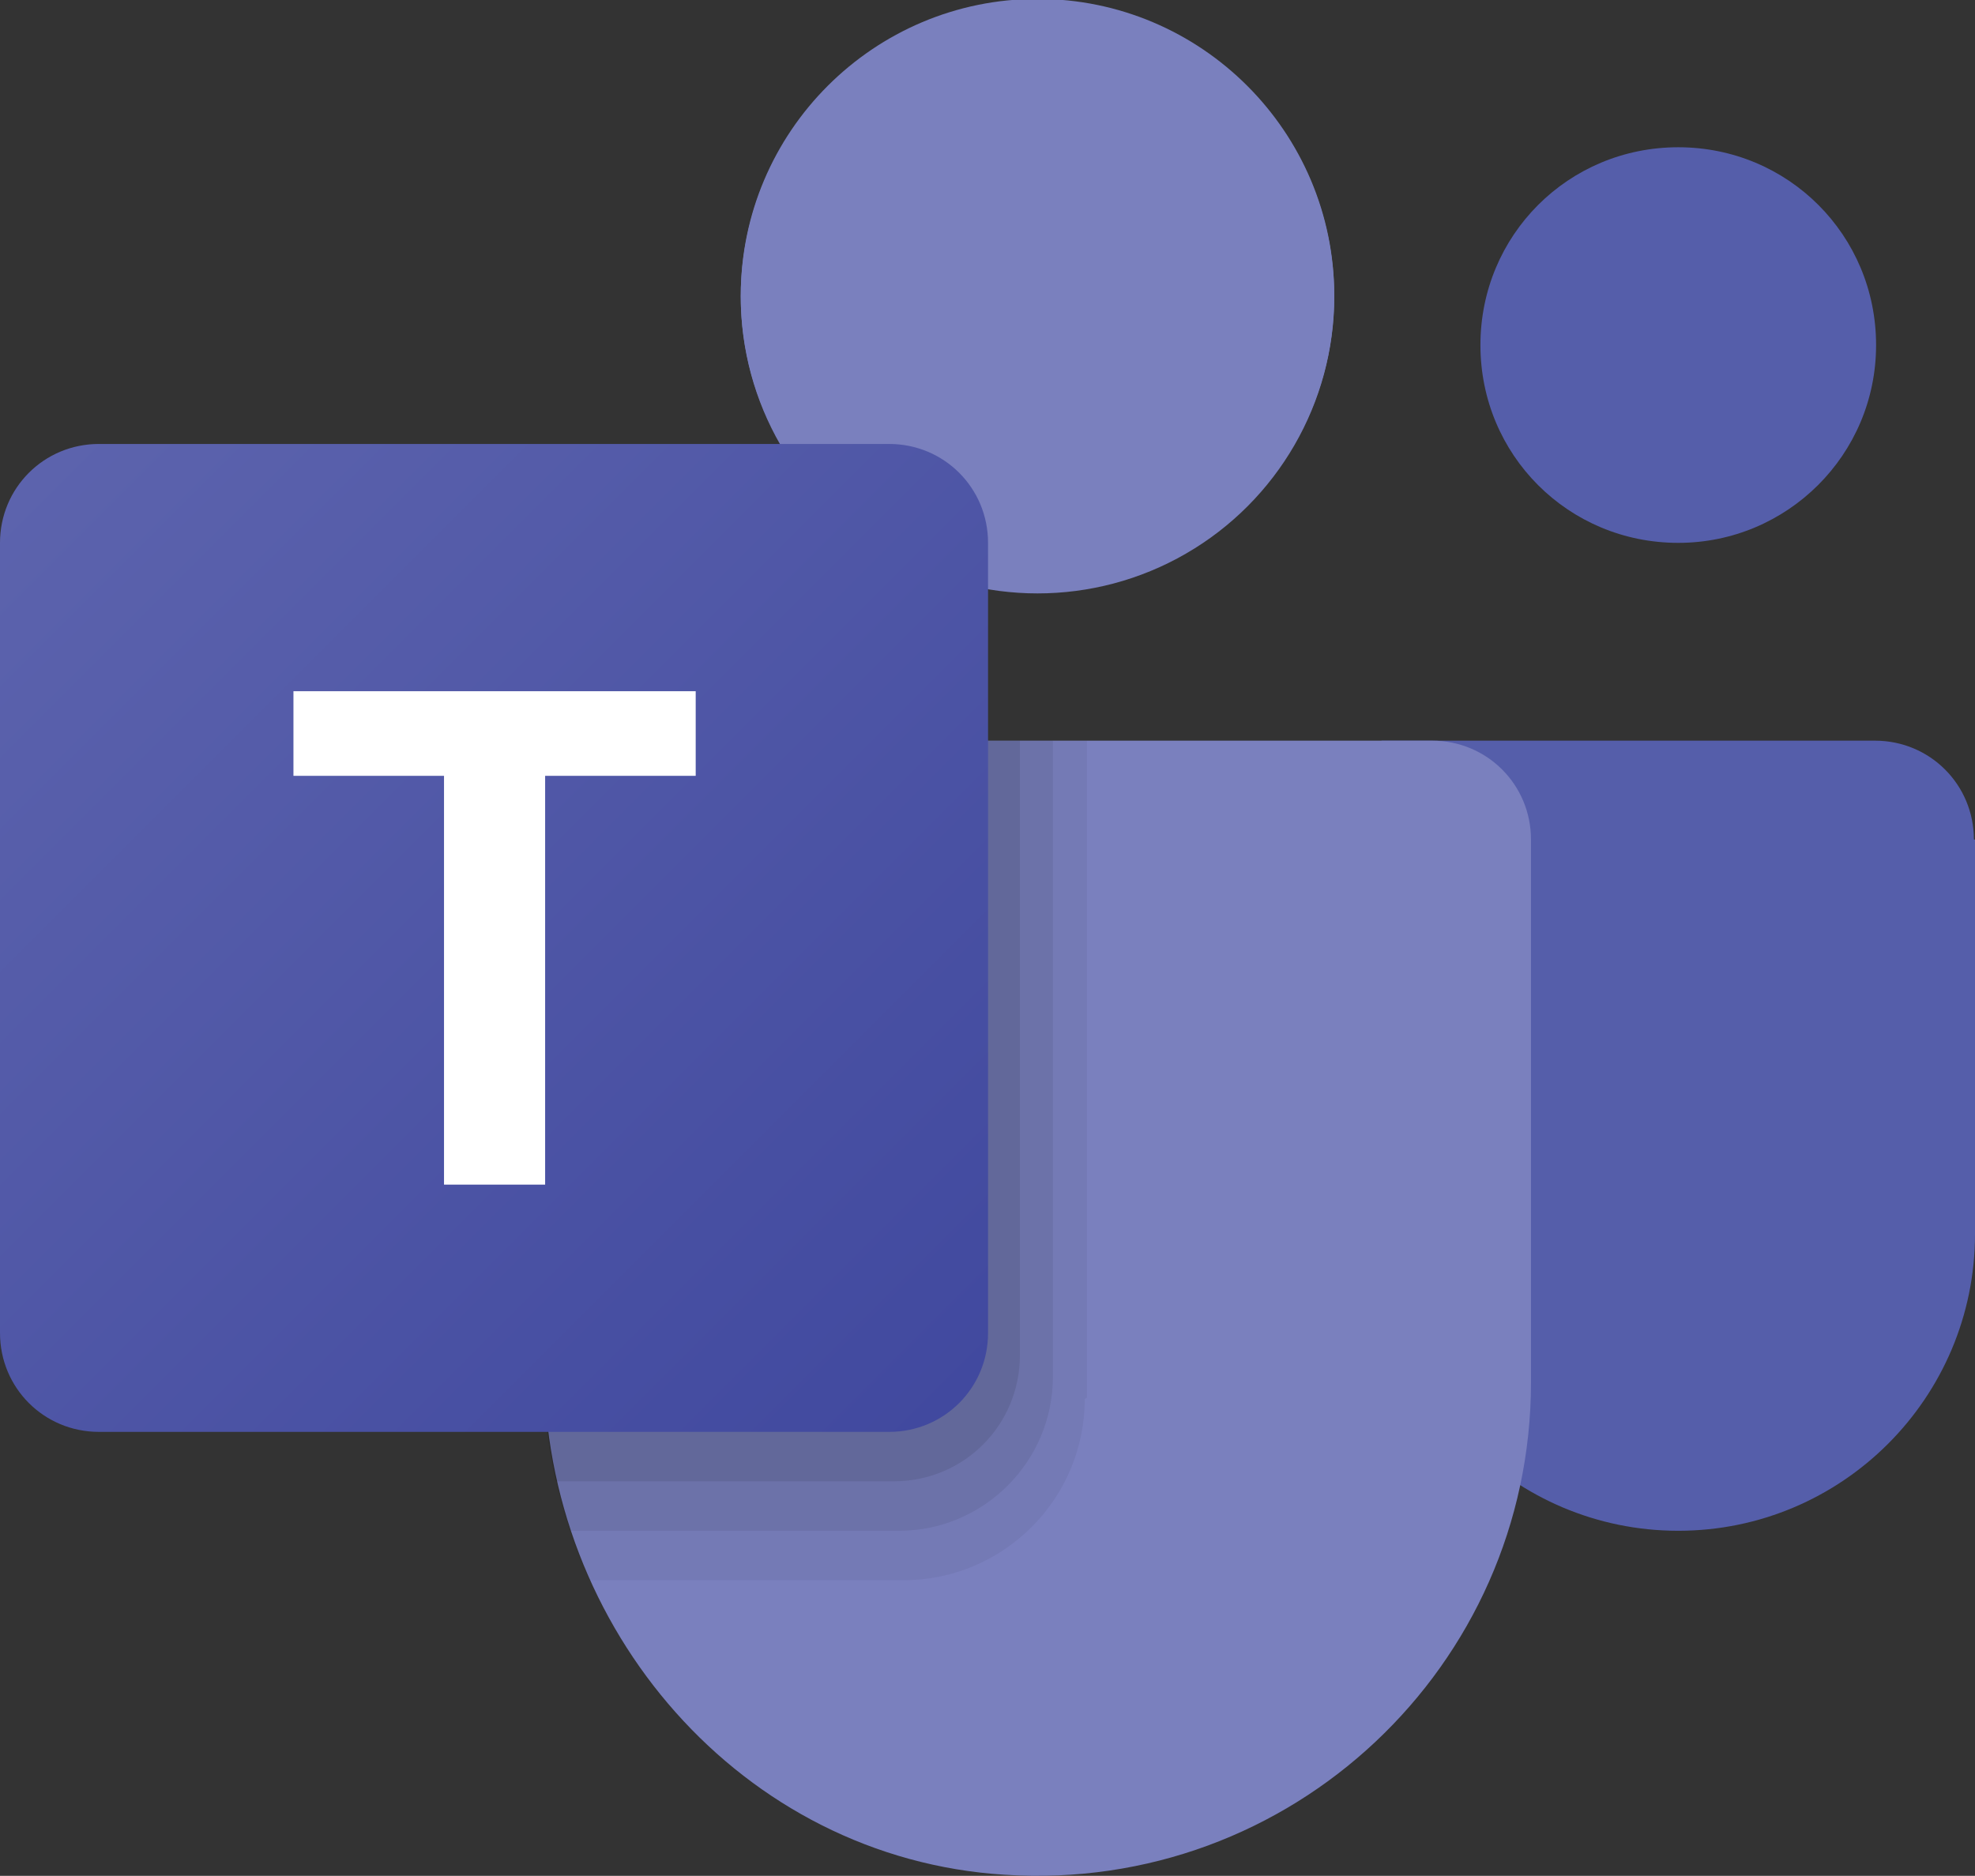
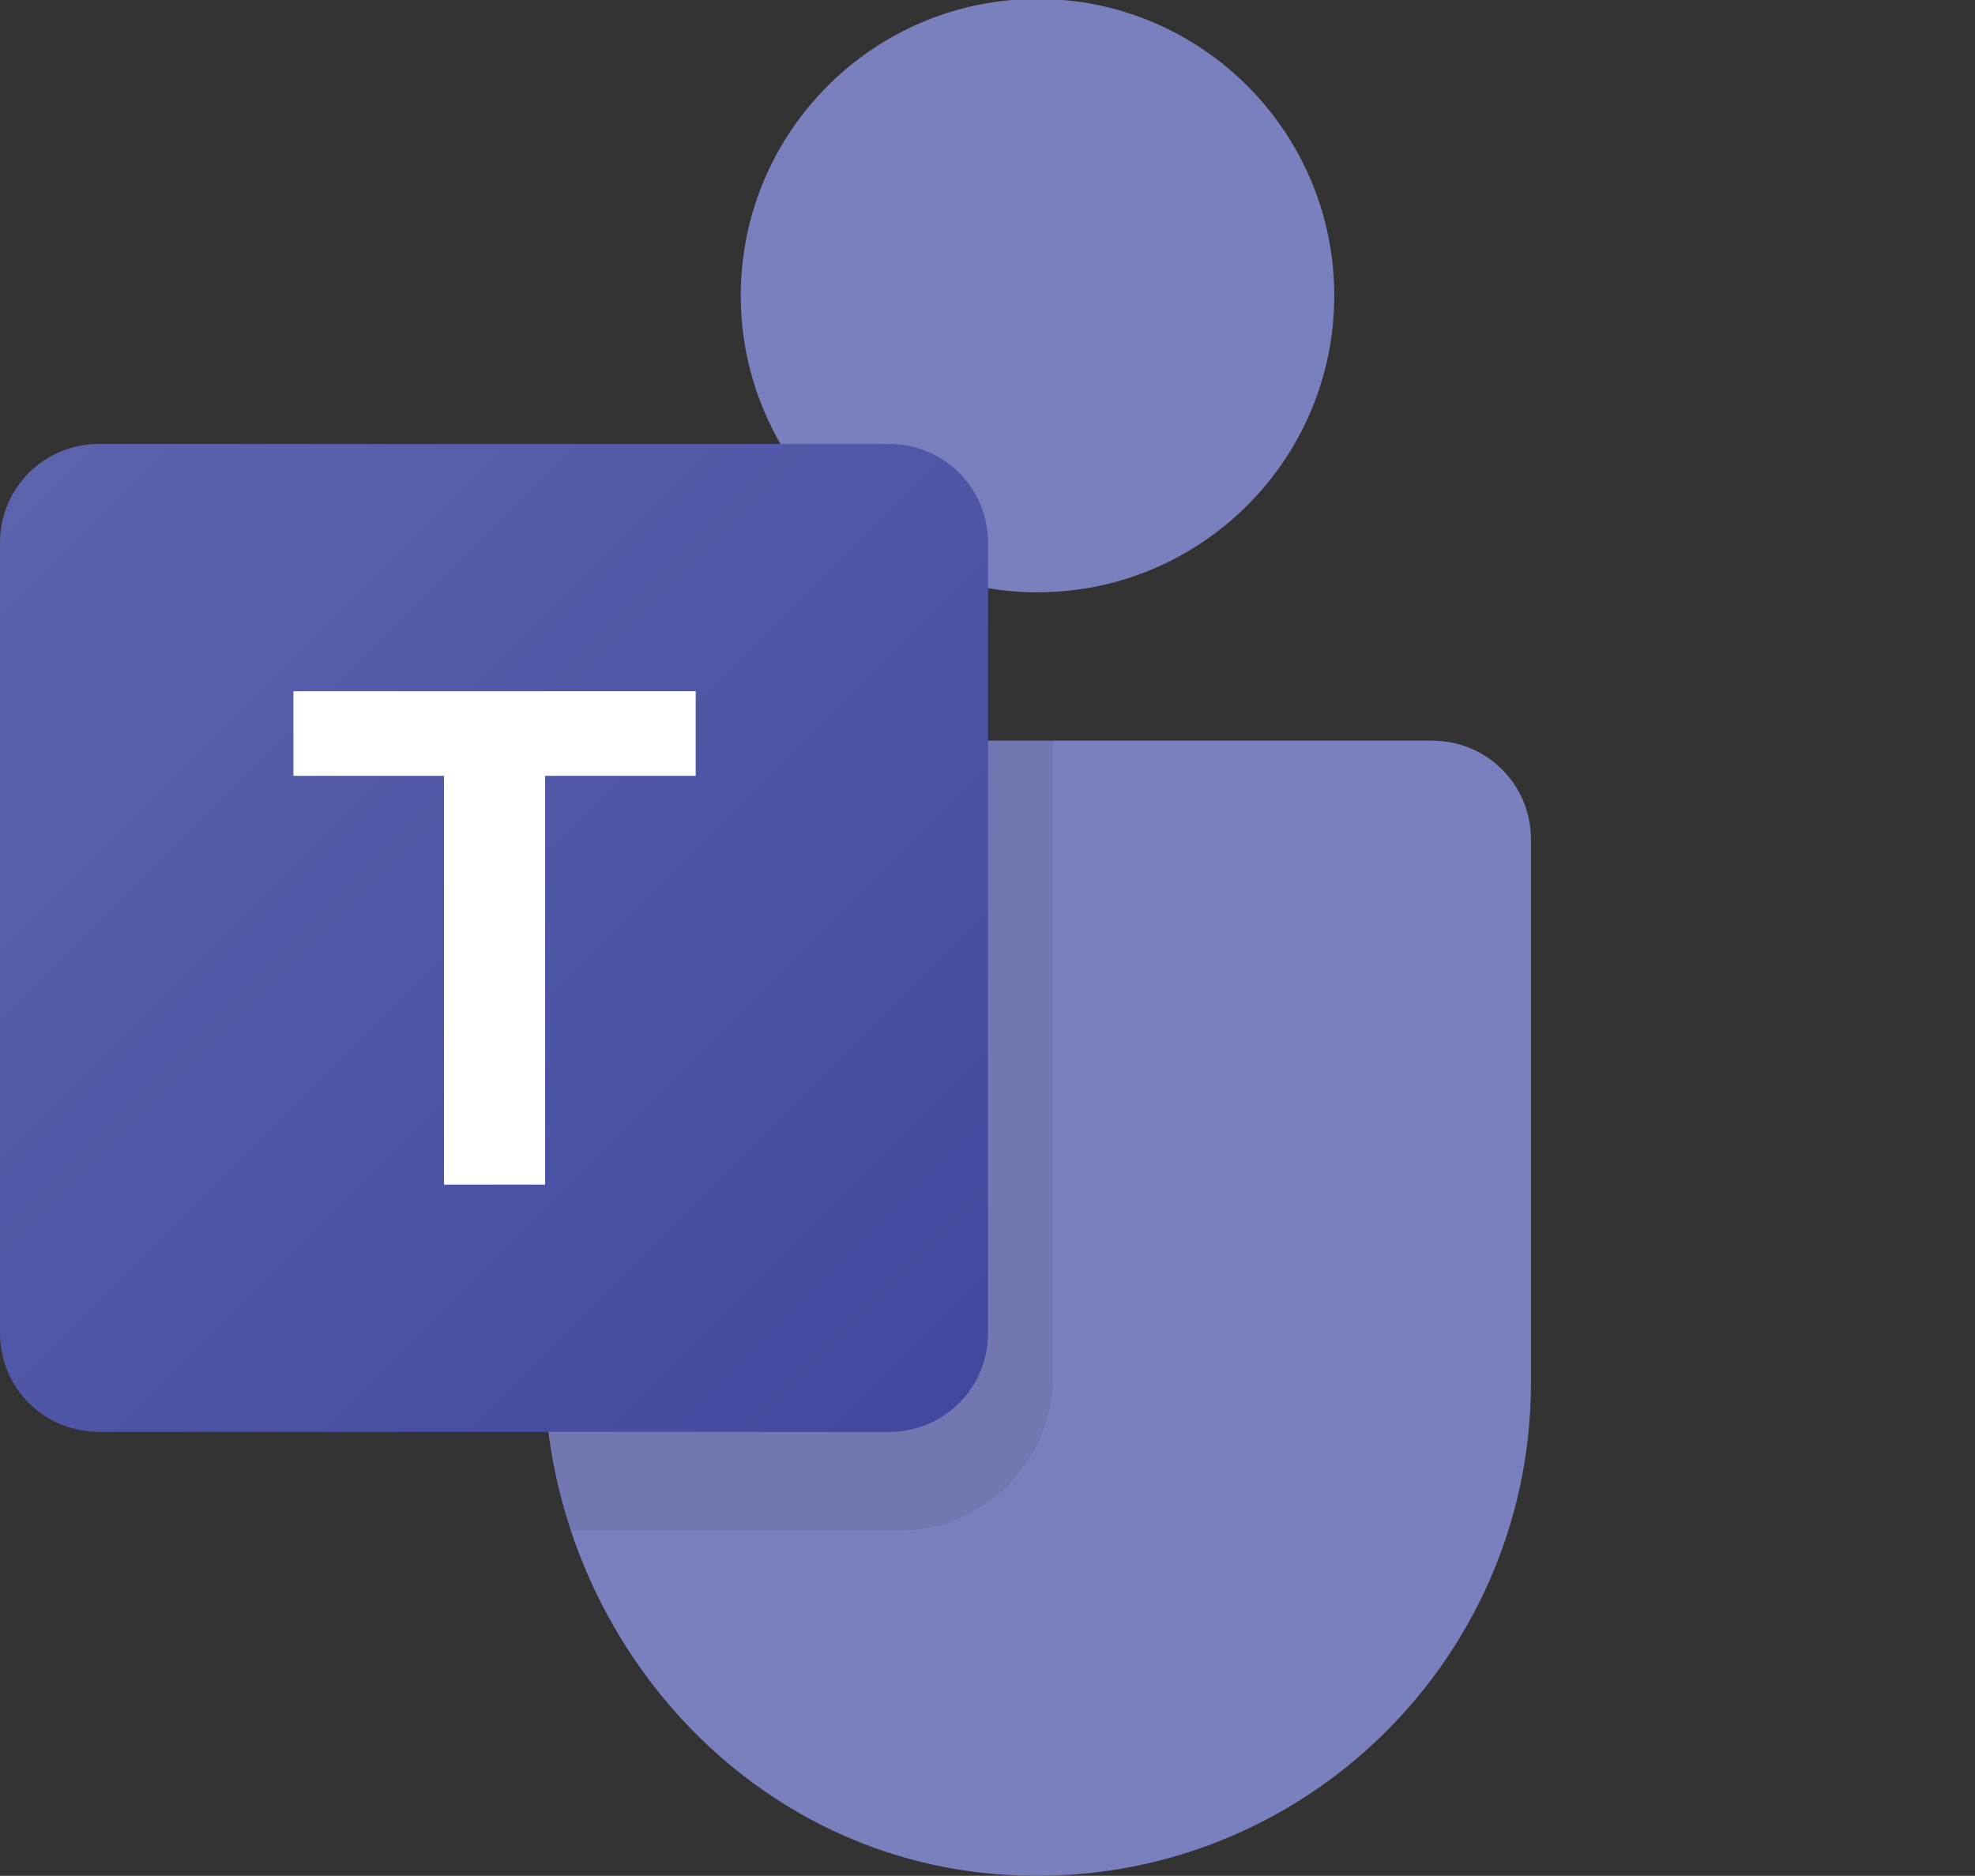
<svg xmlns="http://www.w3.org/2000/svg" id="Layer_2" data-name="Layer 2" viewBox="0 0 17.97 17.07">
  <rect x="0" y="0" width="17.97" height="17.07" fill="#333333" stroke="none" />
  <defs>
    <style>
      .cls-1 {
        fill: #fff;
      }

      .cls-2 {
        opacity: .05;
      }

      .cls-2, .cls-3, .cls-4 {
        fill: #010101;
        isolation: isolate;
      }

      .cls-5 {
        fill: #555eaa;
      }

      .cls-3 {
        opacity: .07;
      }

      .cls-4 {
        opacity: .09;
      }

      .cls-6 {
        fill: url(#linear-gradient);
      }

      .cls-7 {
        fill: #7a80be;
      }
    </style>
    <linearGradient id="linear-gradient" x1="-247.08" y1="489.02" x2="-242.86" y2="484.8" gradientTransform="translate(494.44 982.37) scale(2 -2)" gradientUnits="userSpaceOnUse">
      <stop offset="0" stop-color="#5c63ad" />
      <stop offset="1" stop-color="#41499f" />
    </linearGradient>
  </defs>
  <g id="Layer_1-2" data-name="Layer 1">
    <g>
-       <path class="cls-5" d="M17.97,7.64v3.59c0,1.49-1.21,2.7-2.7,2.7s-2.7-1.21-2.7-2.7V6.74h4.49c.5,0,.9,.4,.9,.9Zm-2.7-2.7c.99,0,1.8-.8,1.8-1.8s-.8-1.8-1.8-1.8-1.8,.8-1.8,1.8,.8,1.8,1.8,1.8Z" />
      <path class="cls-7" d="M13.93,7.64v4.94c0,2.58-2.18,4.65-4.79,4.48-2.39-.15-4.19-2.24-4.19-4.64V6.74H13.03c.5,0,.9,.4,.9,.9Zm-4.49-2.25c1.49,0,2.7-1.21,2.7-2.7s-1.21-2.7-2.7-2.7-2.7,1.21-2.7,2.7,1.21,2.7,2.7,2.7Z" />
-       <circle class="cls-7" cx="9.44" cy="2.7" r="2.7" />
-       <path class="cls-2" d="M9.89,12.72V6.74H4.94v5.69c0,.69,.15,1.35,.42,1.95h2.86c.91,0,1.65-.74,1.65-1.65Z" />
      <path class="cls-3" d="M4.94,6.74v5.69c0,.52,.09,1.03,.25,1.5h2.99c.77,0,1.4-.63,1.4-1.4V6.74H4.94Z" />
-       <path class="cls-4" d="M9.29,6.74H4.94v5.69c0,.36,.05,.71,.12,1.05h3.07c.64,0,1.15-.51,1.15-1.15V6.74h0Z" />
      <path class="cls-6" d="M8.09,13.03H.9c-.5,0-.9-.4-.9-.9V4.94c0-.5,.4-.9,.9-.9h7.19c.5,0,.9,.4,.9,.9v7.19c0,.5-.4,.9-.9,.9Z" />
      <path class="cls-1" d="M6.32,6.29H2.67v.77h1.37v3.72h.92v-3.72h1.37v-.77Z" />
    </g>
  </g>
</svg>